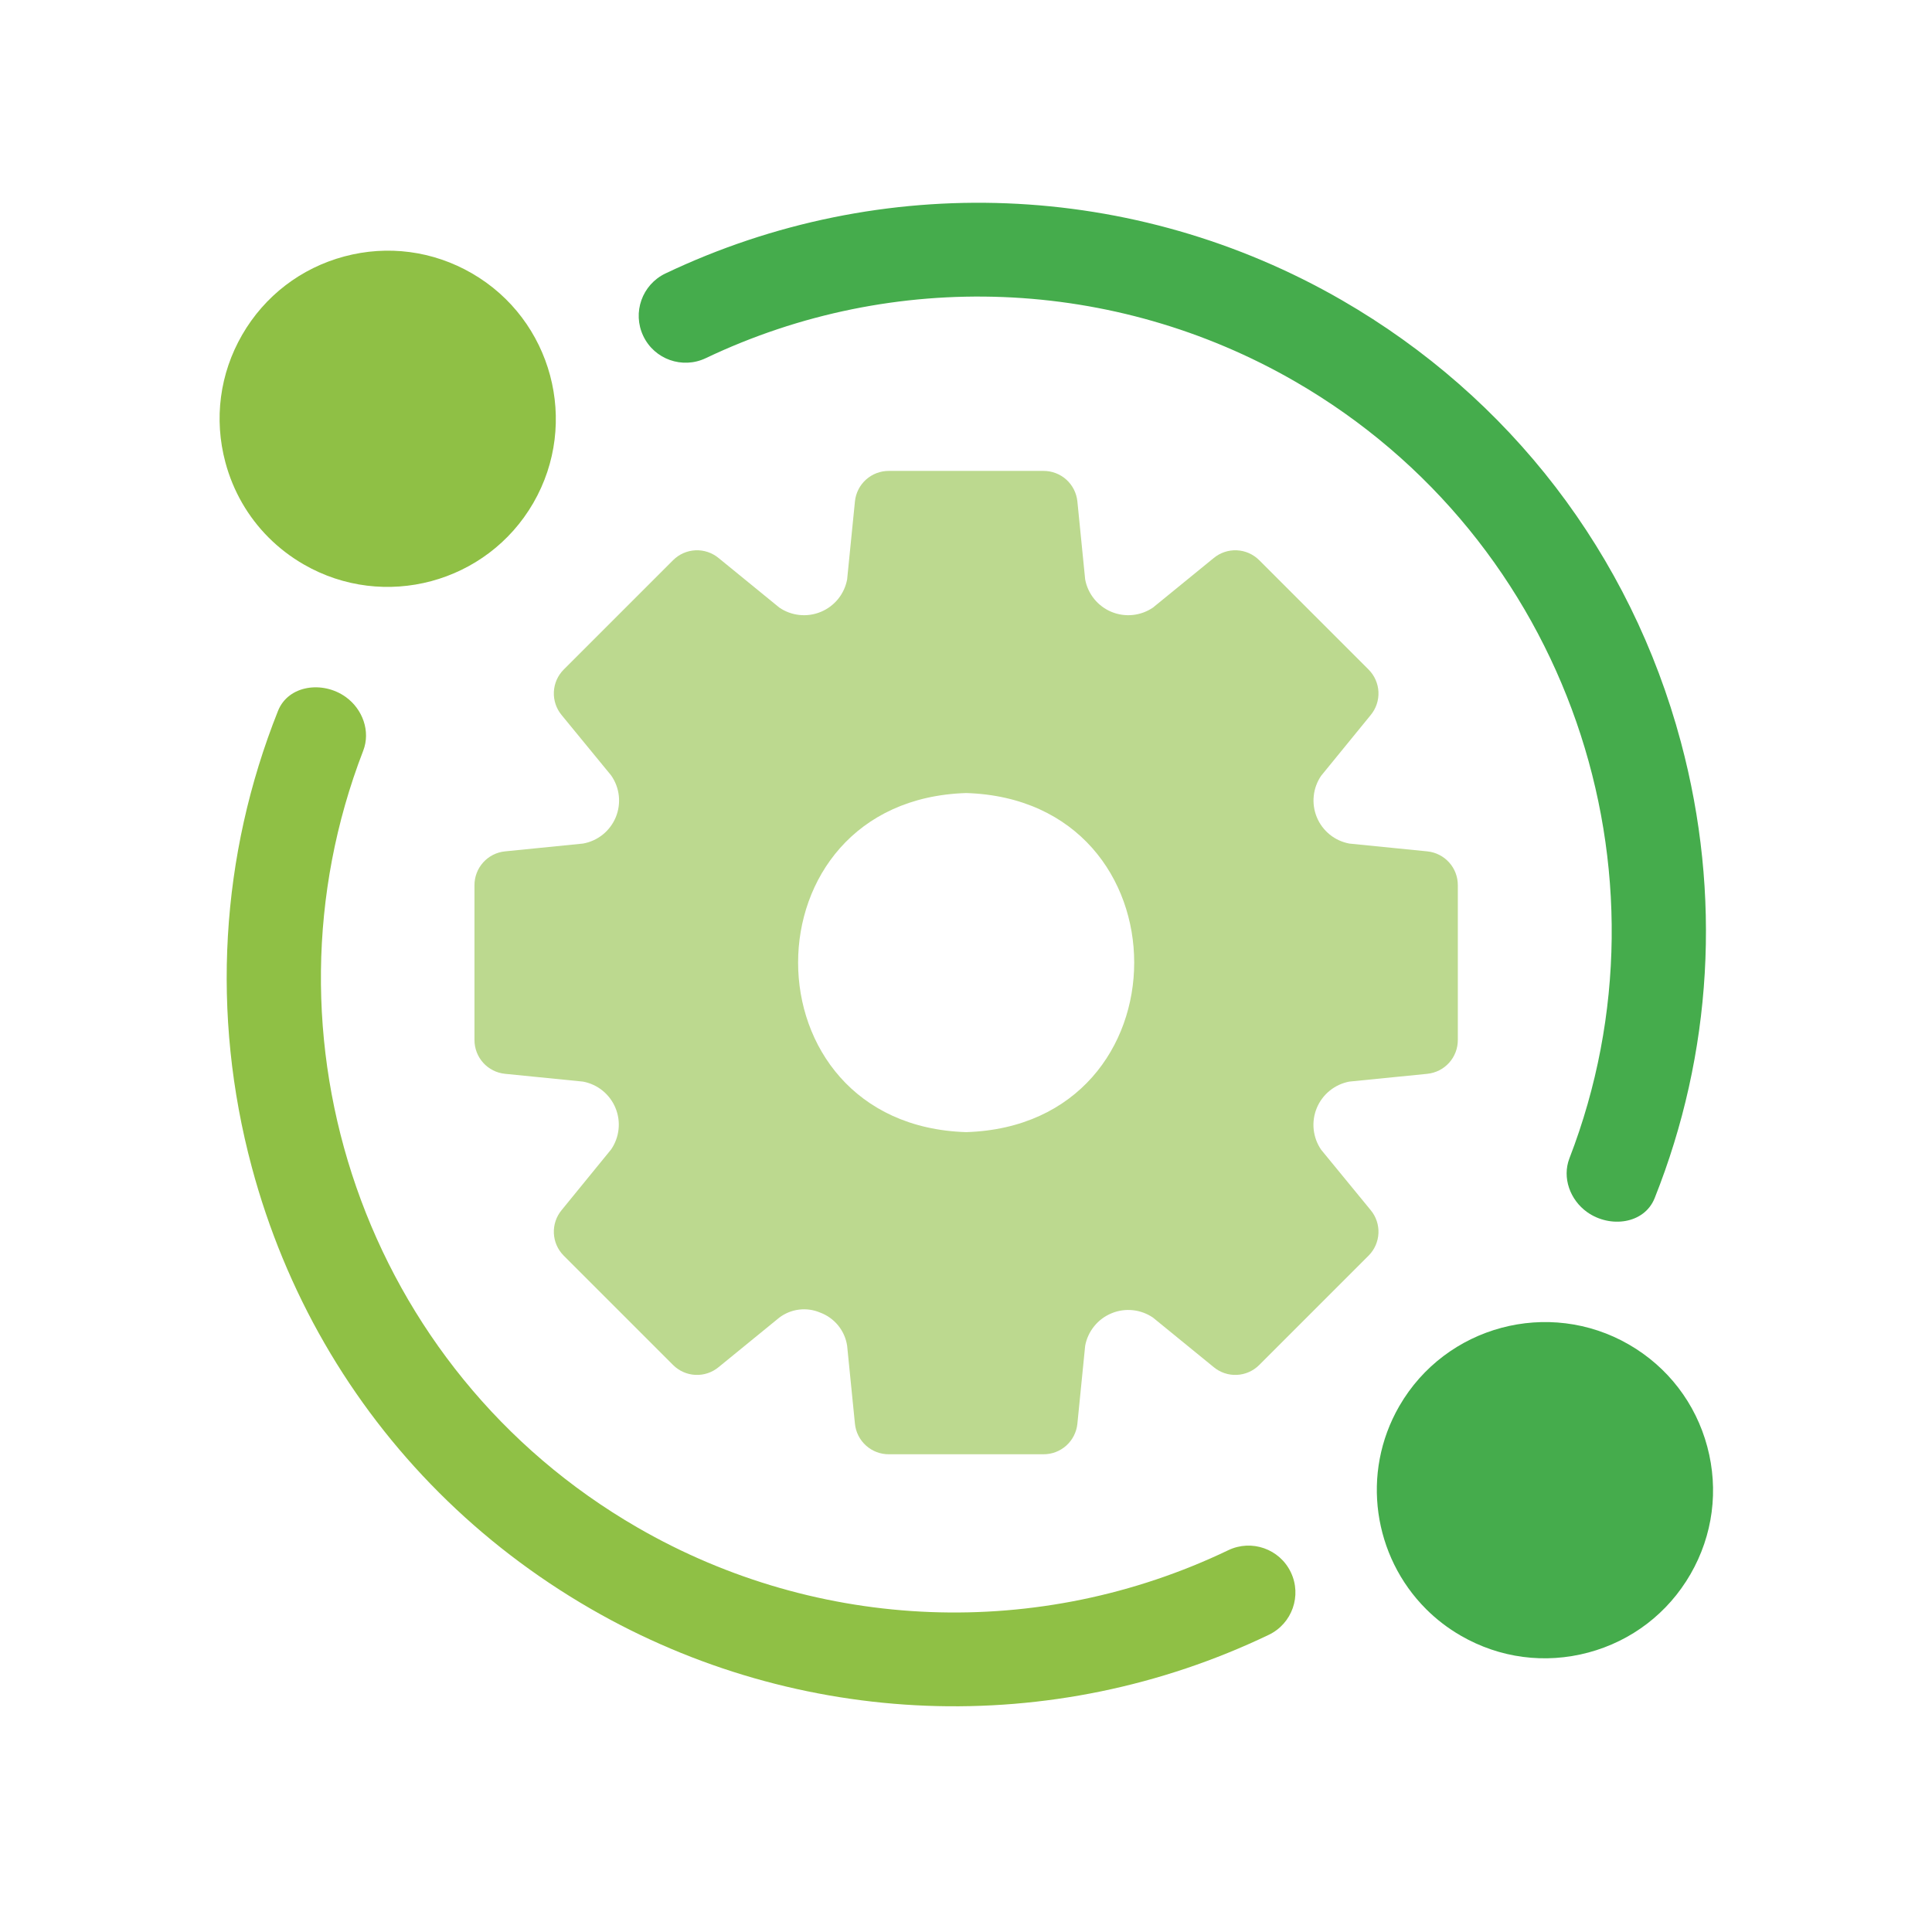
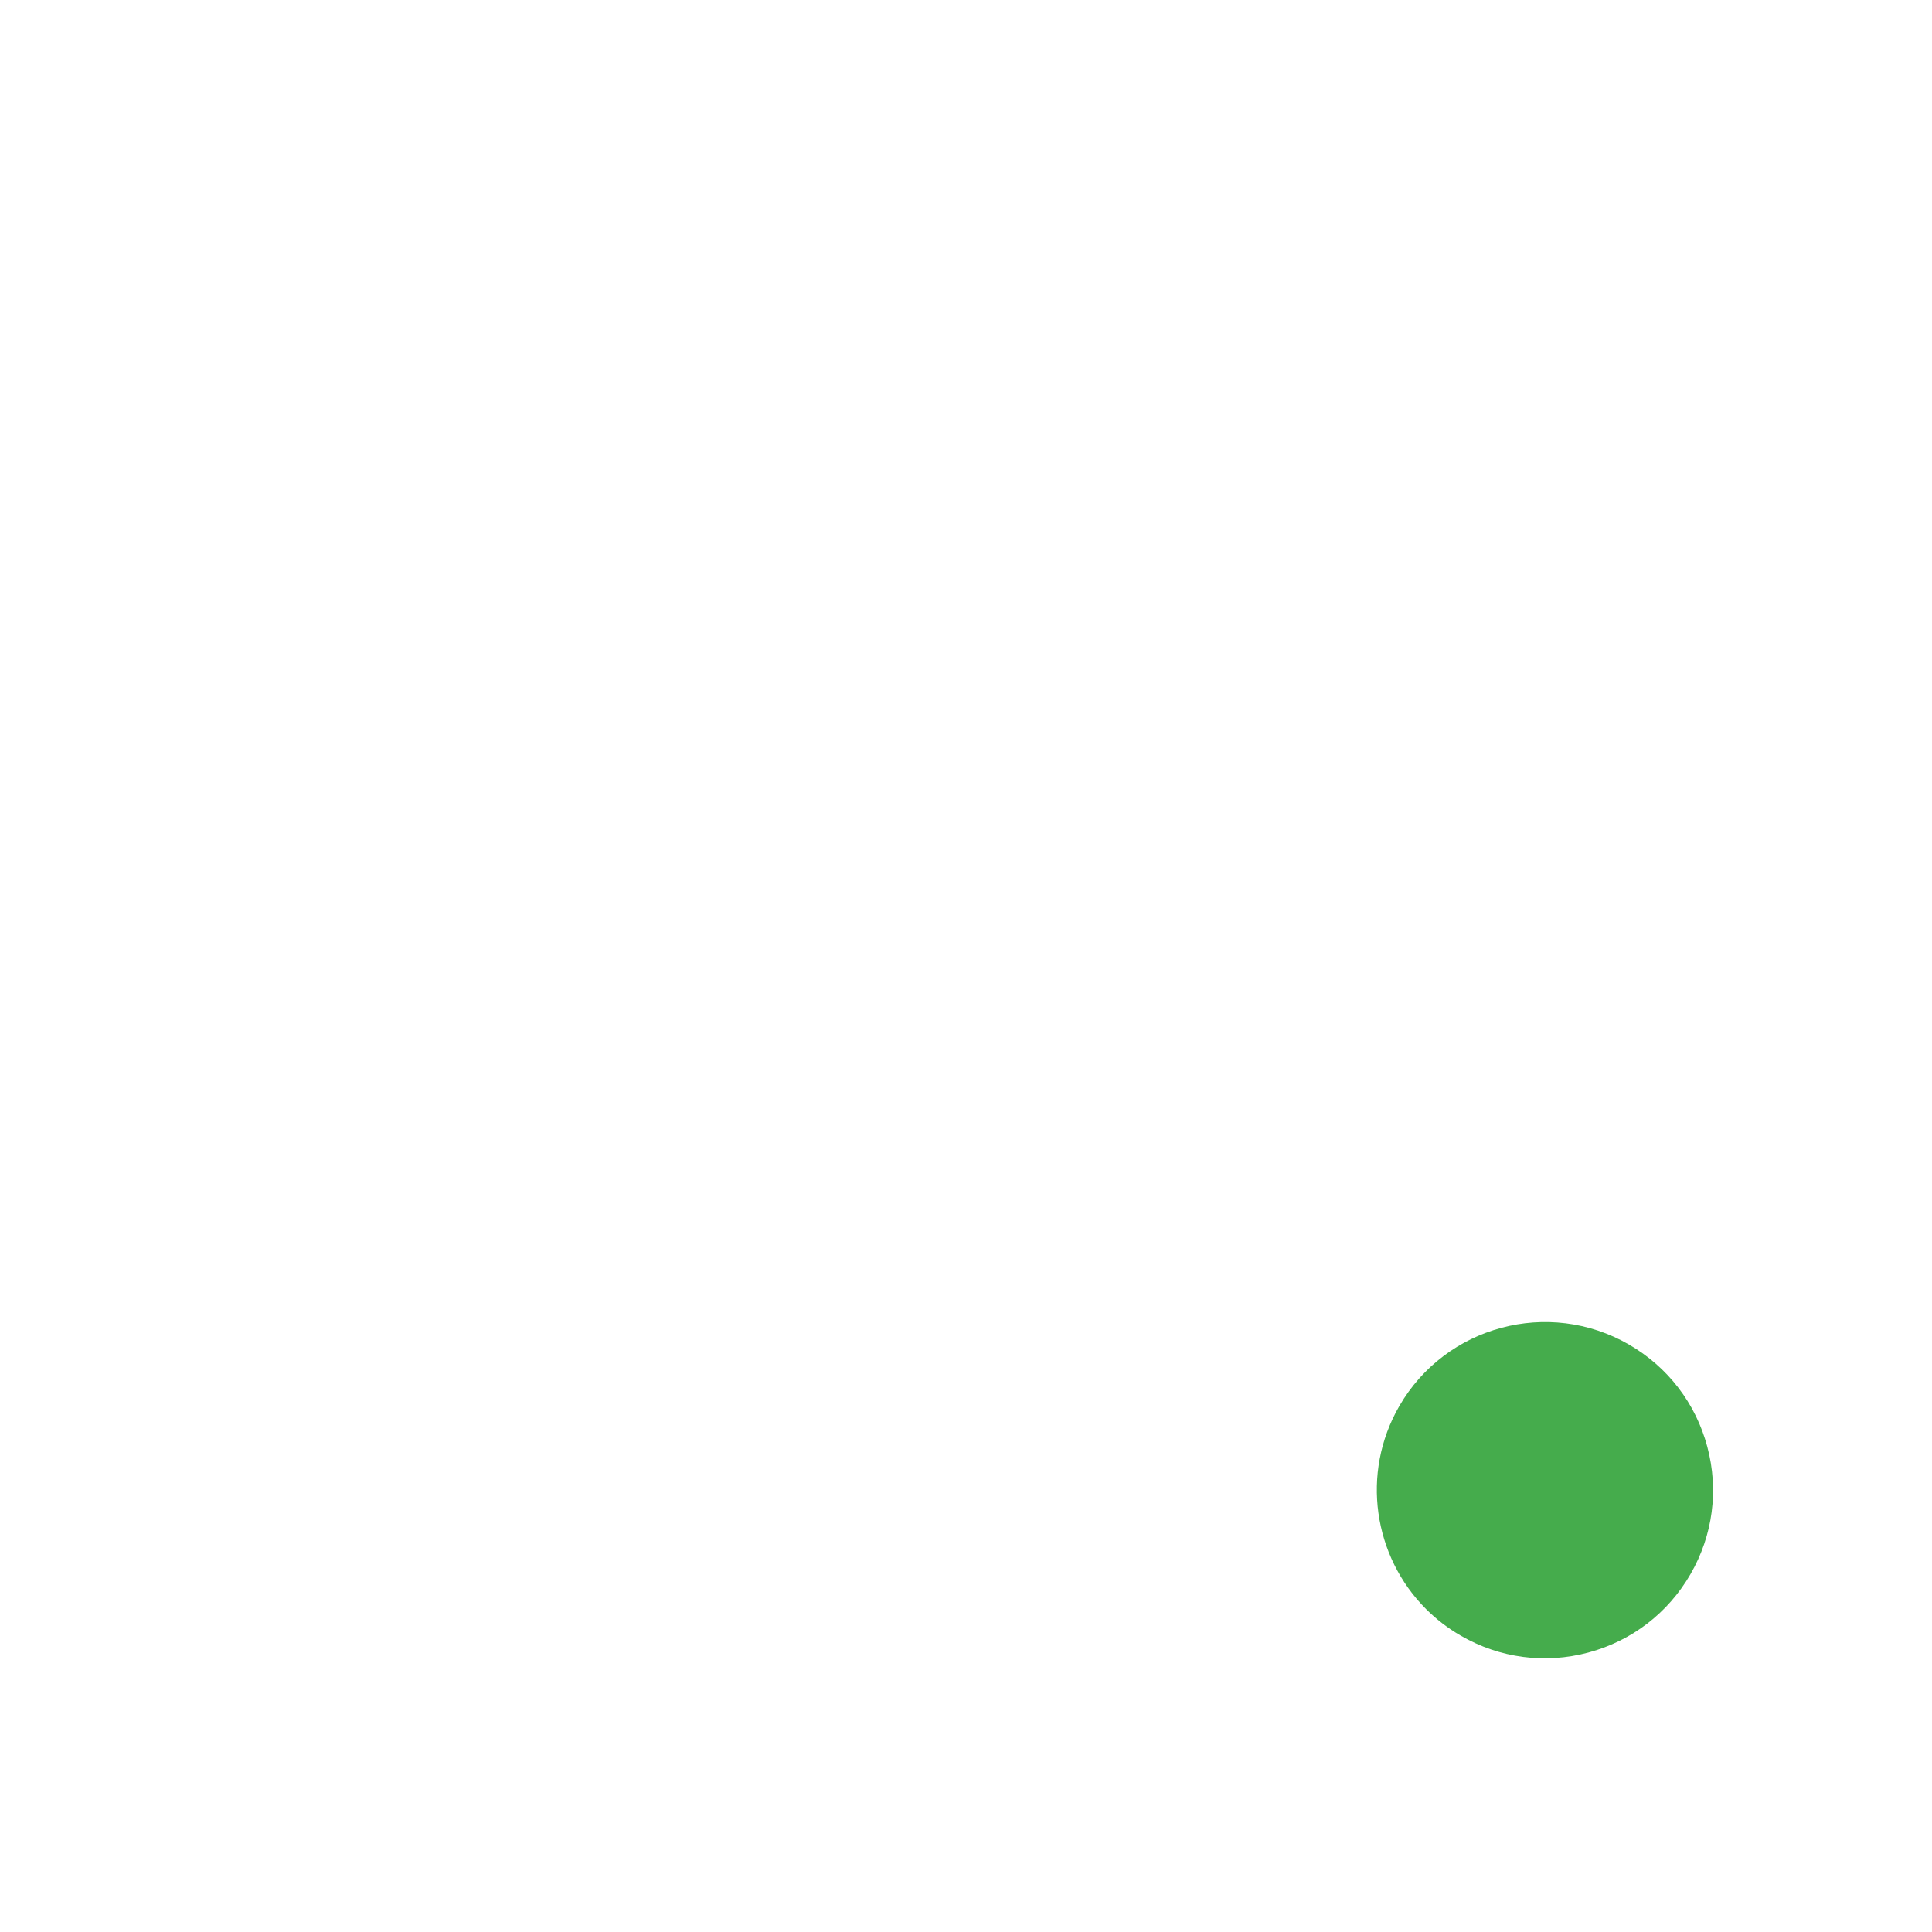
<svg xmlns="http://www.w3.org/2000/svg" width="97" height="97" viewBox="0 0 97 97" fill="none">
-   <path d="M25.354 42.745L29.27 42.353C29.633 42.289 29.975 42.134 30.263 41.903C30.55 41.672 30.775 41.371 30.916 41.03C31.057 40.689 31.109 40.318 31.069 39.951C31.028 39.584 30.895 39.233 30.683 38.931L28.197 35.901C27.928 35.576 27.789 35.162 27.808 34.74C27.826 34.319 28.002 33.919 28.299 33.62L33.798 28.121C34.098 27.823 34.498 27.648 34.919 27.629C35.341 27.61 35.755 27.749 36.08 28.018L39.127 30.504C39.429 30.711 39.778 30.839 40.142 30.876C40.507 30.914 40.874 30.86 41.212 30.72C41.55 30.58 41.848 30.357 42.079 30.073C42.309 29.788 42.465 29.451 42.532 29.091L42.924 25.175C42.966 24.754 43.164 24.363 43.479 24.08C43.793 23.797 44.203 23.641 44.626 23.643H52.389C52.813 23.641 53.222 23.797 53.537 24.08C53.851 24.363 54.049 24.754 54.092 25.175L54.483 29.091C54.55 29.451 54.706 29.788 54.937 30.073C55.167 30.357 55.465 30.58 55.803 30.72C56.141 30.86 56.509 30.914 56.873 30.876C57.237 30.838 57.586 30.71 57.888 30.504L60.936 28.018C61.261 27.749 61.674 27.61 62.096 27.629C62.518 27.648 62.917 27.823 63.217 28.121L68.716 33.62C69.013 33.919 69.189 34.319 69.208 34.74C69.227 35.162 69.088 35.576 68.818 35.901L66.332 38.948C66.125 39.25 65.997 39.599 65.959 39.964C65.921 40.328 65.975 40.696 66.115 41.034C66.255 41.372 66.478 41.67 66.763 41.901C67.047 42.131 67.385 42.286 67.746 42.353L71.661 42.745C72.082 42.787 72.473 42.985 72.756 43.3C73.04 43.614 73.195 44.024 73.193 44.447V52.21C73.195 52.634 73.04 53.043 72.756 53.358C72.473 53.673 72.082 53.87 71.661 53.913L67.746 54.304C67.384 54.372 67.045 54.529 66.76 54.761C66.474 54.993 66.251 55.292 66.111 55.632C65.971 55.972 65.917 56.342 65.956 56.707C65.995 57.073 66.124 57.423 66.332 57.726L68.818 60.757C69.088 61.082 69.227 61.495 69.208 61.917C69.189 62.339 69.013 62.739 68.716 63.038L63.217 68.537C62.917 68.835 62.518 69.01 62.096 69.029C61.674 69.048 61.261 68.909 60.936 68.639L57.888 66.153C57.586 65.947 57.237 65.819 56.873 65.781C56.509 65.743 56.141 65.797 55.803 65.938C55.465 66.078 55.167 66.3 54.937 66.585C54.706 66.869 54.55 67.207 54.483 67.567L54.092 71.482C54.049 71.904 53.851 72.294 53.537 72.577C53.222 72.861 52.813 73.017 52.389 73.014H44.626C44.203 73.017 43.793 72.861 43.479 72.577C43.164 72.294 42.966 71.904 42.924 71.482L42.532 67.567C42.476 67.192 42.32 66.839 42.08 66.545C41.84 66.252 41.526 66.028 41.17 65.898C40.837 65.757 40.473 65.707 40.114 65.752C39.756 65.797 39.415 65.935 39.127 66.153L36.08 68.639C35.755 68.909 35.341 69.048 34.919 69.029C34.498 69.01 34.098 68.835 33.798 68.537L28.299 63.038C28.002 62.739 27.826 62.339 27.808 61.917C27.789 61.495 27.928 61.082 28.197 60.757L30.683 57.709C30.89 57.407 31.018 57.058 31.056 56.694C31.095 56.33 31.041 55.962 30.9 55.623C30.76 55.285 30.537 54.987 30.253 54.757C29.968 54.526 29.63 54.371 29.27 54.304L25.354 53.913C24.933 53.87 24.542 53.673 24.259 53.358C23.976 53.043 23.82 52.634 23.822 52.21V44.447C23.82 44.024 23.976 43.614 24.259 43.3C24.542 42.985 24.933 42.787 25.354 42.745ZM48.508 56.841C59.759 56.49 59.756 40.165 48.508 39.816C37.257 40.167 37.259 56.492 48.508 56.841Z" fill="#BCD98F" />
-   <path d="M32.297 16.869C32.855 18.043 34.261 18.541 35.435 17.982C44.891 13.478 55.95 13.916 65.02 19.152C78.761 27.086 84.347 43.793 78.797 58.154C78.419 59.132 78.831 60.248 79.686 60.857C80.831 61.672 82.556 61.458 83.076 60.153C85.968 52.895 86.45 44.933 84.391 37.25C81.867 27.827 75.823 19.952 67.375 15.074C56.962 9.062 44.265 8.56 33.41 13.73C32.236 14.29 31.738 15.695 32.297 16.869Z" fill="#45AC4C" />
  <path d="M84.874 79.035C86.001 77.083 86.3 74.808 85.717 72.631C85.134 70.453 83.736 68.633 81.785 67.506C77.754 65.179 72.582 66.565 70.255 70.595C68.306 73.972 68.962 78.15 71.597 80.785C72.107 81.295 72.691 81.747 73.345 82.124C75.297 83.252 77.572 83.551 79.749 82.968C81.927 82.384 83.747 80.987 84.874 79.035Z" fill="#45AC4C" />
-   <path d="M64.808 78.938C64.246 77.765 62.84 77.27 61.667 77.832C52.195 82.372 41.109 81.947 32.012 76.695C18.271 68.761 12.686 52.054 18.235 37.694C18.614 36.715 18.207 35.6 17.354 34.99C16.211 34.173 14.477 34.388 13.957 35.694C11.064 42.952 10.583 50.914 12.642 58.597C14.323 64.874 17.566 70.463 22.041 74.938C24.284 77.181 26.837 79.145 29.658 80.773C40.101 86.802 52.828 87.29 63.703 82.079C64.875 81.516 65.37 80.11 64.808 78.938Z" fill="#8FC045" />
-   <path d="M15.249 28.338C19.279 30.665 24.451 29.279 26.778 25.249C29.105 21.218 27.719 16.046 23.689 13.72C21.736 12.592 19.462 12.293 17.284 12.876C15.107 13.46 13.287 14.857 12.159 16.809C11.032 18.761 10.733 21.036 11.316 23.213C11.705 24.664 12.454 25.955 13.488 26.989C14.007 27.508 14.597 27.962 15.249 28.338Z" fill="#8FC045" />
</svg>